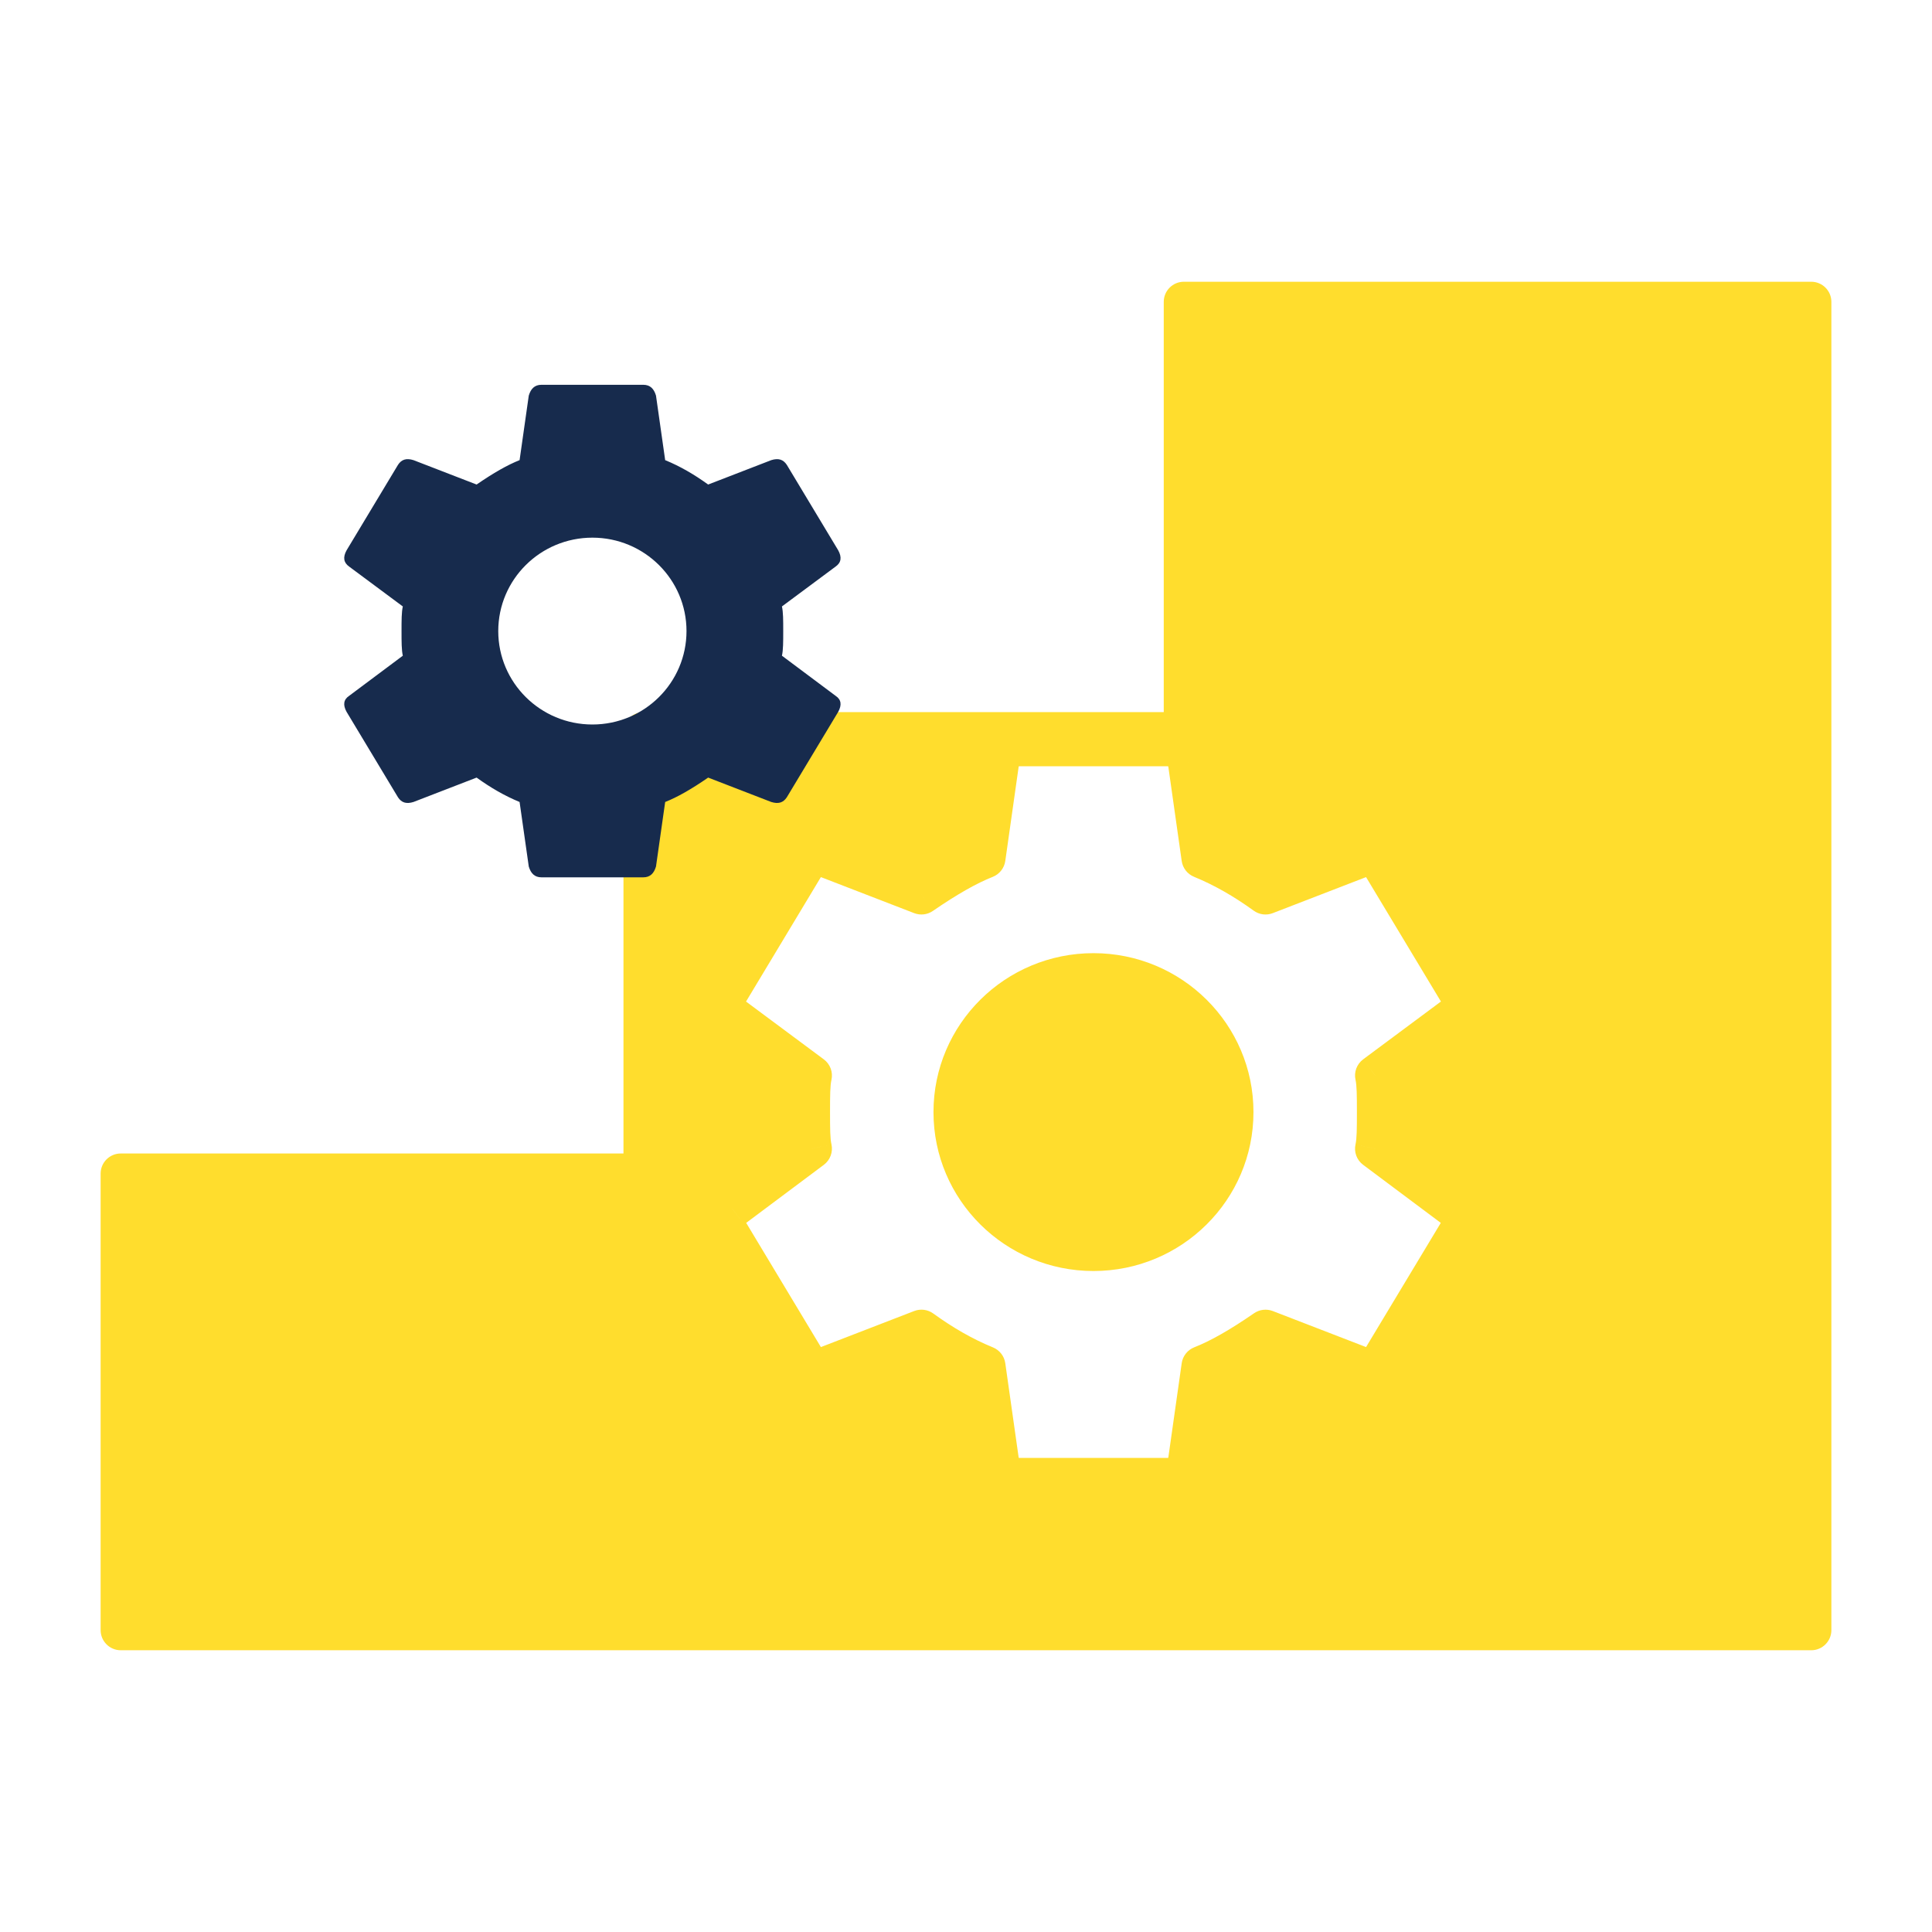
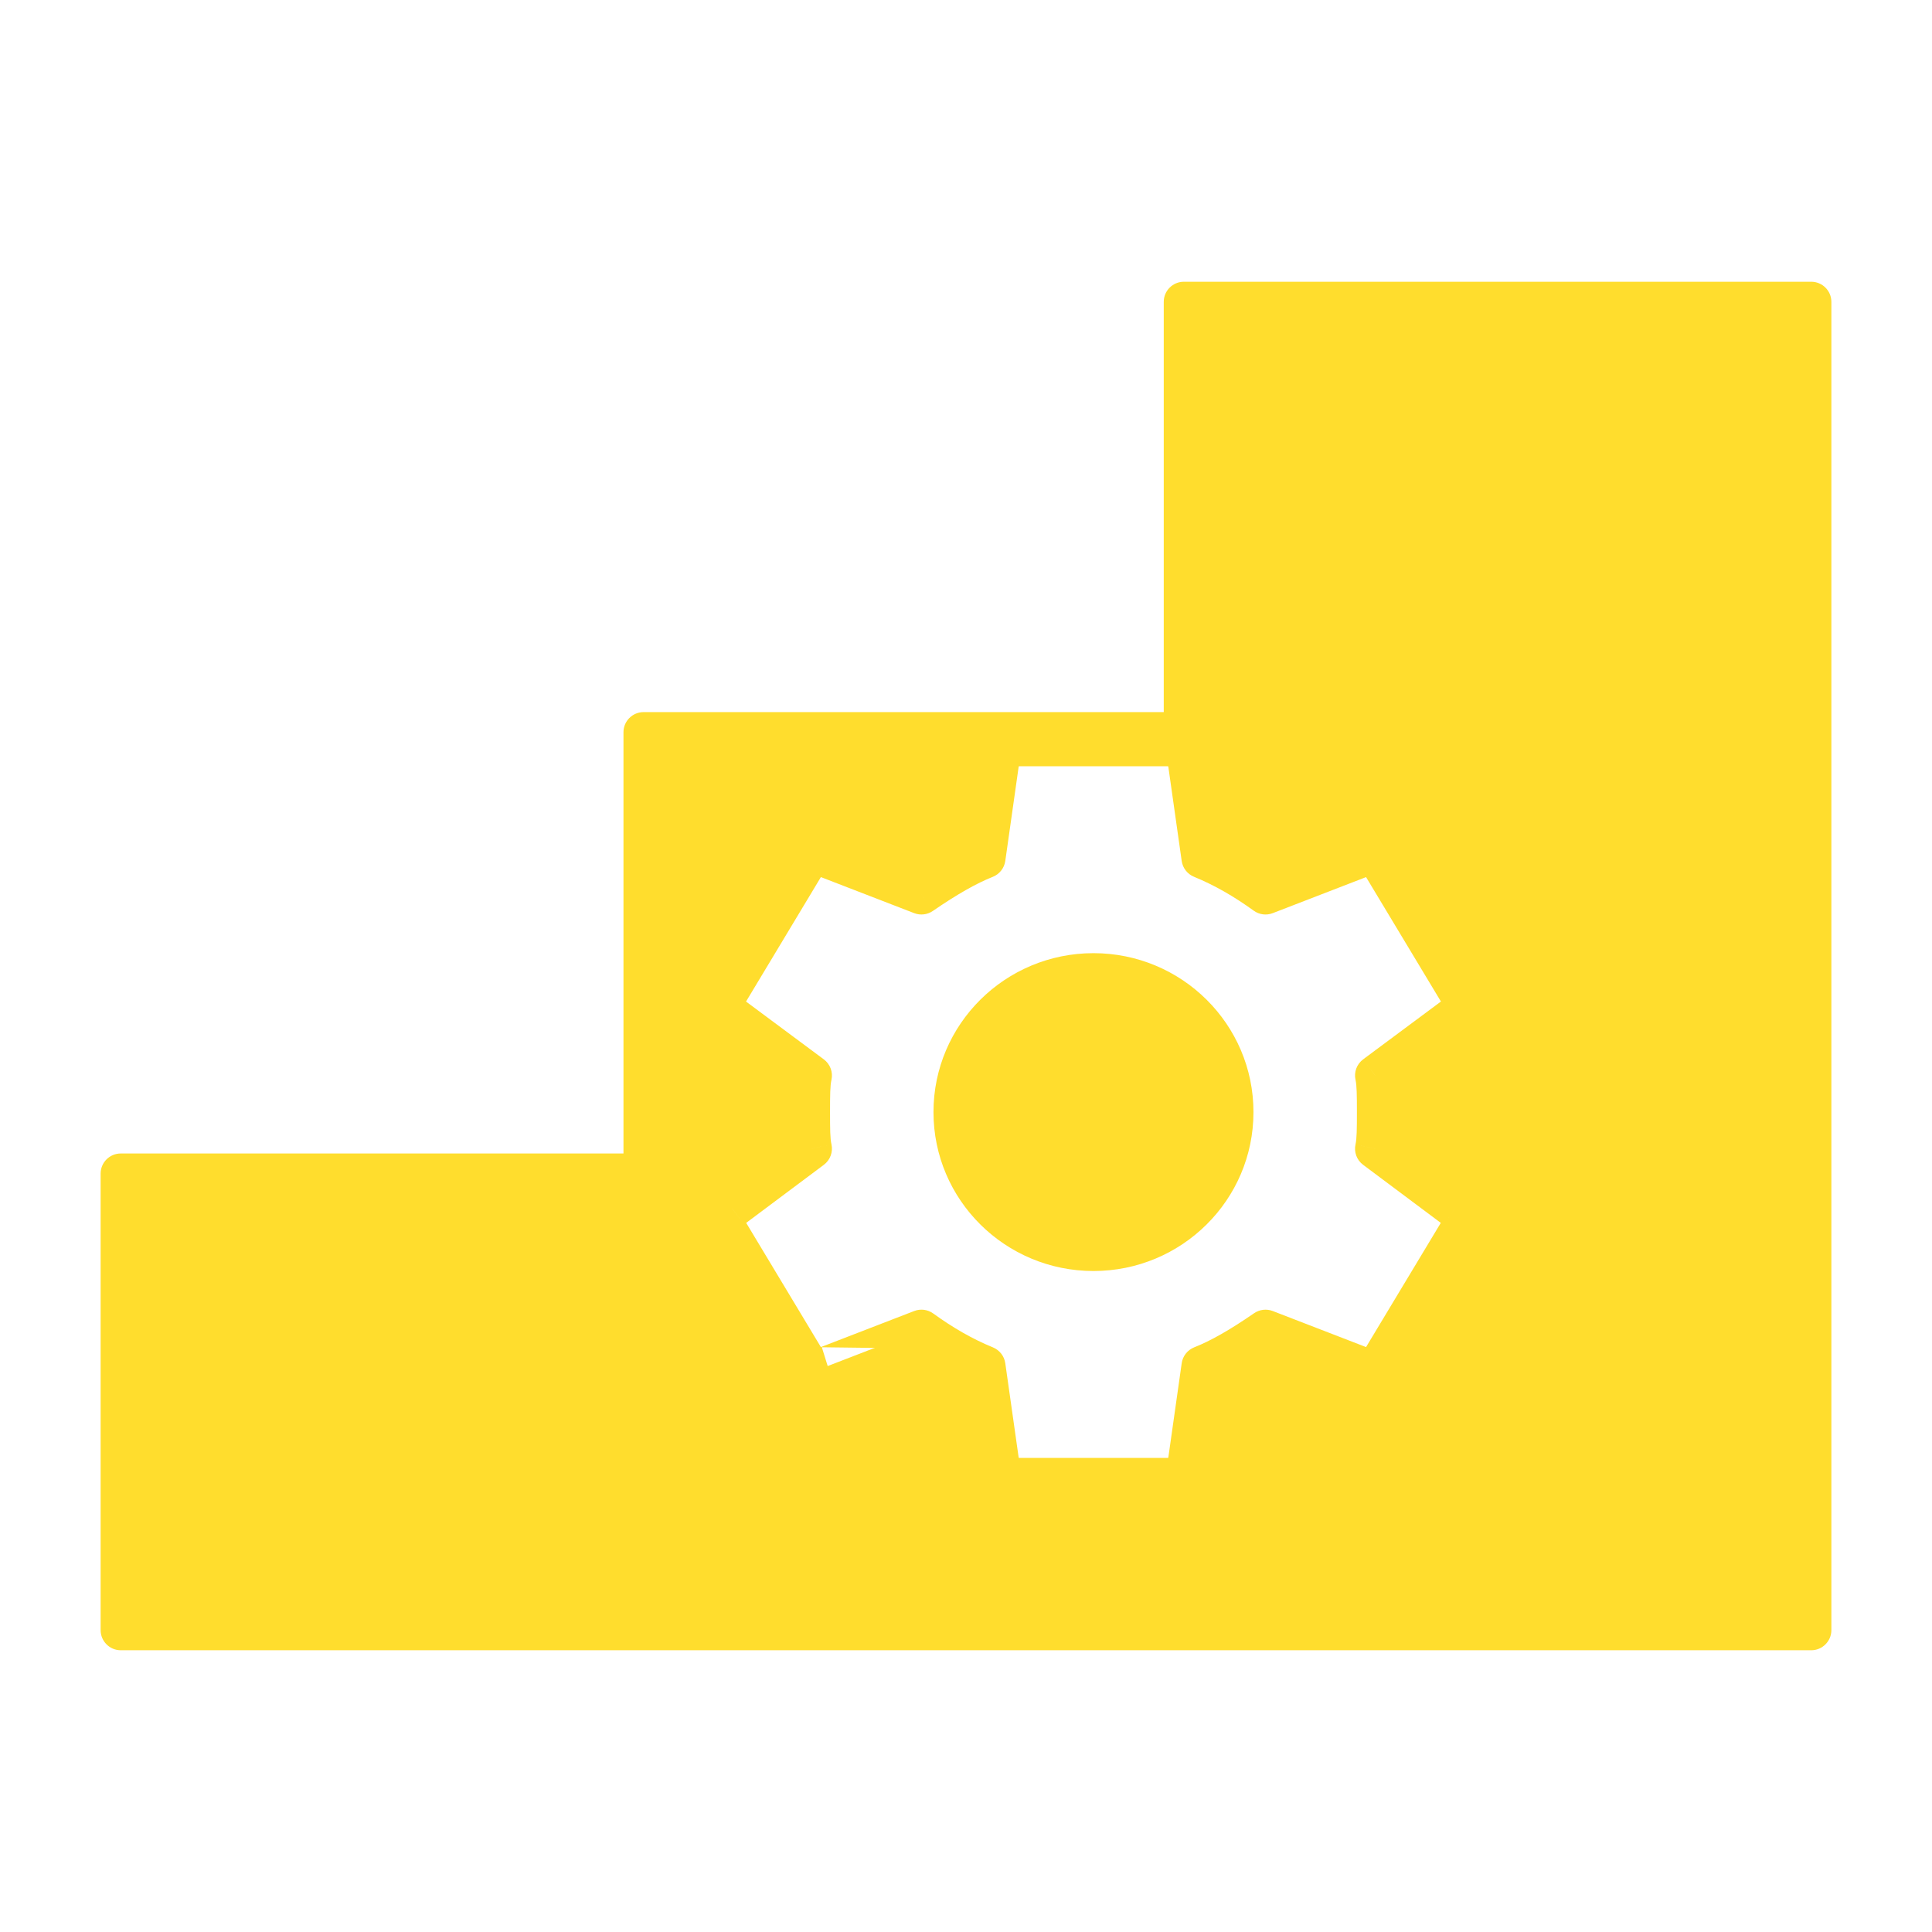
<svg xmlns="http://www.w3.org/2000/svg" width="48" height="48" viewBox="0 0 48 48" fill="none">
  <path fill-rule="evenodd" clip-rule="evenodd" d="M3 40.5V29.158H15.99V18.192H29.413V7.5H45V40.5H3ZM36.147 30.021L34.165 28.539C34.212 28.33 34.212 28.03 34.212 27.63C34.212 27.23 34.212 26.93 34.165 26.721L36.147 25.248C36.354 25.102 36.382 24.902 36.241 24.648L34.344 21.493C34.212 21.293 34.034 21.238 33.771 21.32L31.441 22.22C30.925 21.848 30.408 21.548 29.854 21.32L29.516 18.938C29.441 18.684 29.3 18.538 29.046 18.538H25.289C25.035 18.538 24.894 18.684 24.819 18.938L24.481 21.32C24.039 21.493 23.513 21.793 22.893 22.22L20.564 21.32C20.301 21.238 20.122 21.293 19.991 21.493L18.093 24.648C17.952 24.902 17.98 25.102 18.187 25.248L20.169 26.721C20.122 26.93 20.122 27.23 20.122 27.63C20.122 28.03 20.122 28.33 20.169 28.539L18.187 30.021C17.98 30.157 17.952 30.357 18.093 30.611L19.991 33.766C20.122 33.966 20.301 34.021 20.564 33.939L22.893 33.039C23.41 33.412 23.927 33.712 24.481 33.939L24.819 36.321C24.894 36.575 25.035 36.721 25.289 36.721H29.046C29.3 36.721 29.441 36.575 29.516 36.321L29.854 33.939C30.295 33.766 30.821 33.466 31.441 33.039L33.771 33.939C34.034 34.021 34.212 33.966 34.344 33.766L36.241 30.611C36.382 30.357 36.354 30.157 36.147 30.021ZM30.642 27.63C30.642 29.534 29.087 31.078 27.167 31.078C25.248 31.078 23.692 29.534 23.692 27.63C23.692 25.725 25.248 24.181 27.167 24.181C29.087 24.181 30.642 25.725 30.642 27.63Z" fill="#FFDD2D" />
-   <path d="M3 29.158V28.658C2.724 28.658 2.5 28.882 2.5 29.158H3ZM3 40.5H2.5C2.5 40.776 2.724 41 3 41V40.5ZM15.99 29.158V29.658C16.266 29.658 16.49 29.434 16.49 29.158H15.99ZM15.99 18.192V17.692C15.714 17.692 15.49 17.916 15.49 18.192H15.99ZM29.413 18.192V18.692C29.689 18.692 29.913 18.468 29.913 18.192H29.413ZM29.413 7.5V7C29.136 7 28.913 7.224 28.913 7.5H29.413ZM45 7.5H45.5C45.5 7.224 45.276 7 45 7V7.5ZM45 40.5V41C45.276 41 45.5 40.776 45.5 40.5H45ZM34.165 28.539L33.678 28.429C33.634 28.621 33.708 28.821 33.866 28.939L34.165 28.539ZM36.147 30.021L35.848 30.421C35.856 30.427 35.864 30.433 35.872 30.438L36.147 30.021ZM34.165 26.721L33.867 26.319C33.709 26.437 33.634 26.637 33.678 26.83L34.165 26.721ZM36.147 25.248L35.859 24.839L35.849 24.846L36.147 25.248ZM36.241 24.648L36.679 24.405C36.676 24.4 36.673 24.395 36.67 24.39L36.241 24.648ZM34.344 21.493L34.772 21.235C34.769 21.23 34.765 21.224 34.762 21.218L34.344 21.493ZM33.771 21.32L33.622 20.843C33.612 20.846 33.601 20.85 33.591 20.854L33.771 21.32ZM31.441 22.22L31.149 22.626C31.286 22.725 31.464 22.748 31.621 22.687L31.441 22.22ZM29.854 21.32L29.359 21.391C29.384 21.566 29.5 21.716 29.664 21.783L29.854 21.32ZM29.516 18.938L30.011 18.868C30.007 18.844 30.002 18.82 29.995 18.797L29.516 18.938ZM24.819 18.938L24.339 18.797C24.332 18.82 24.327 18.844 24.324 18.868L24.819 18.938ZM24.481 21.32L24.663 21.786C24.831 21.72 24.95 21.569 24.976 21.391L24.481 21.32ZM22.893 22.22L22.713 22.687C22.867 22.746 23.041 22.726 23.177 22.632L22.893 22.22ZM20.564 21.32L20.744 20.854C20.733 20.85 20.723 20.846 20.712 20.843L20.564 21.32ZM19.991 21.493L19.573 21.218C19.569 21.224 19.566 21.23 19.562 21.235L19.991 21.493ZM18.093 24.648L17.665 24.39C17.662 24.395 17.659 24.4 17.656 24.405L18.093 24.648ZM18.187 25.248L18.485 24.846L18.475 24.839L18.187 25.248ZM20.169 26.721L20.657 26.83C20.7 26.637 20.626 26.437 20.467 26.319L20.169 26.721ZM20.169 28.539L20.469 28.939C20.626 28.821 20.7 28.621 20.657 28.429L20.169 28.539ZM18.187 30.021L18.463 30.438C18.471 30.433 18.479 30.427 18.487 30.421L18.187 30.021ZM18.093 30.611L17.656 30.854C17.659 30.859 17.662 30.864 17.665 30.869L18.093 30.611ZM19.991 33.766L19.562 34.024C19.566 34.03 19.569 34.035 19.573 34.041L19.991 33.766ZM20.564 33.939L20.712 34.416C20.723 34.413 20.733 34.409 20.744 34.405L20.564 33.939ZM22.893 33.039L23.186 32.633C23.049 32.534 22.871 32.511 22.713 32.572L22.893 33.039ZM24.481 33.939L24.976 33.869C24.951 33.693 24.835 33.544 24.671 33.476L24.481 33.939ZM24.819 36.321L24.324 36.391C24.327 36.415 24.332 36.439 24.339 36.462L24.819 36.321ZM29.516 36.321L29.995 36.462C30.002 36.439 30.007 36.415 30.011 36.391L29.516 36.321ZM29.854 33.939L29.672 33.473C29.504 33.539 29.384 33.69 29.359 33.869L29.854 33.939ZM31.441 33.039L31.621 32.572C31.467 32.513 31.294 32.533 31.157 32.627L31.441 33.039ZM33.771 33.939L33.591 34.405C33.601 34.409 33.612 34.413 33.622 34.416L33.771 33.939ZM34.344 33.766L34.762 34.041C34.765 34.035 34.769 34.03 34.772 34.024L34.344 33.766ZM36.241 30.611L36.67 30.869C36.673 30.864 36.676 30.859 36.679 30.854L36.241 30.611ZM2.5 29.158V40.5H3.5V29.158H2.5ZM15.99 28.658H3V29.658H15.99V28.658ZM15.49 18.192V29.158H16.49V18.192H15.49ZM29.413 17.692H15.99V18.692H29.413V17.692ZM28.913 7.5V18.192H29.913V7.5H28.913ZM45 7H29.413V8H45V7ZM45.5 40.5V7.5H44.5V40.5H45.5ZM3 41H45V40H3V41ZM33.866 28.939L35.848 30.421L36.447 29.62L34.465 28.138L33.866 28.939ZM33.712 27.63C33.712 28.056 33.709 28.288 33.678 28.429L34.653 28.648C34.715 28.372 34.712 28.003 34.712 27.63H33.712ZM33.678 26.83C33.709 26.971 33.712 27.203 33.712 27.63H34.712C34.712 27.256 34.715 26.888 34.653 26.611L33.678 26.83ZM35.849 24.846L33.867 26.319L34.464 27.122L36.446 25.649L35.849 24.846ZM35.804 24.89C35.823 24.924 35.828 24.943 35.83 24.948C35.83 24.951 35.827 24.938 35.83 24.913C35.834 24.887 35.845 24.863 35.856 24.846C35.867 24.831 35.872 24.83 35.859 24.839L36.435 25.657C36.622 25.525 36.778 25.329 36.819 25.064C36.857 24.815 36.779 24.587 36.679 24.405L35.804 24.89ZM33.915 21.751L35.813 24.905L36.67 24.39L34.772 21.235L33.915 21.751ZM33.919 21.798C33.956 21.786 33.975 21.784 33.982 21.784C33.987 21.784 33.979 21.785 33.962 21.78C33.954 21.777 33.946 21.774 33.938 21.77C33.93 21.765 33.924 21.761 33.92 21.758C33.913 21.752 33.916 21.752 33.926 21.768L34.762 21.218C34.648 21.046 34.484 20.893 34.251 20.822C34.029 20.755 33.81 20.785 33.622 20.843L33.919 21.798ZM31.621 22.687L33.951 21.787L33.591 20.854L31.261 21.754L31.621 22.687ZM29.664 21.783C30.175 21.993 30.658 22.271 31.149 22.626L31.734 21.815C31.192 21.424 30.641 21.103 30.044 20.858L29.664 21.783ZM29.021 19.009L29.359 21.391L30.349 21.25L30.011 18.868L29.021 19.009ZM29.046 19.038C29.061 19.038 29.061 19.041 29.05 19.037C29.044 19.035 29.038 19.032 29.032 19.028C29.025 19.024 29.019 19.02 29.015 19.016C29.005 19.008 29.005 19.004 29.01 19.013C29.016 19.023 29.025 19.044 29.036 19.08L29.995 18.797C29.943 18.619 29.851 18.422 29.681 18.27C29.499 18.108 29.276 18.038 29.046 18.038V19.038ZM25.289 19.038H29.046V18.038H25.289V19.038ZM25.299 19.08C25.309 19.044 25.319 19.023 25.324 19.013C25.329 19.004 25.329 19.008 25.32 19.016C25.315 19.02 25.31 19.024 25.303 19.028C25.296 19.032 25.29 19.035 25.285 19.037C25.274 19.041 25.273 19.038 25.289 19.038V18.038C25.058 18.038 24.835 18.108 24.654 18.27C24.483 18.422 24.392 18.619 24.339 18.797L25.299 19.08ZM24.976 21.391L25.314 19.009L24.324 18.868L23.986 21.25L24.976 21.391ZM23.177 22.632C23.783 22.215 24.273 21.939 24.663 21.786L24.299 20.855C23.806 21.047 23.244 21.372 22.61 21.809L23.177 22.632ZM20.384 21.787L22.713 22.687L23.073 21.754L20.744 20.854L20.384 21.787ZM20.409 21.768C20.419 21.752 20.422 21.752 20.414 21.758C20.41 21.761 20.404 21.765 20.397 21.77C20.389 21.774 20.381 21.777 20.373 21.78C20.356 21.785 20.347 21.784 20.352 21.784C20.359 21.784 20.379 21.786 20.415 21.798L20.712 20.843C20.525 20.785 20.306 20.755 20.083 20.822C19.851 20.893 19.686 21.046 19.573 21.218L20.409 21.768ZM18.522 24.905L20.419 21.751L19.562 21.235L17.665 24.39L18.522 24.905ZM18.475 24.839C18.463 24.83 18.468 24.831 18.478 24.846C18.49 24.863 18.5 24.887 18.504 24.913C18.508 24.938 18.504 24.951 18.505 24.948C18.506 24.943 18.512 24.924 18.531 24.89L17.656 24.405C17.555 24.587 17.478 24.815 17.516 25.064C17.556 25.329 17.713 25.525 17.899 25.657L18.475 24.839ZM20.467 26.319L18.485 24.846L17.889 25.649L19.871 27.122L20.467 26.319ZM20.622 27.63C20.622 27.203 20.625 26.971 20.657 26.83L19.681 26.611C19.619 26.888 19.622 27.256 19.622 27.63H20.622ZM20.657 28.429C20.625 28.288 20.622 28.056 20.622 27.63H19.622C19.622 28.003 19.619 28.372 19.681 28.648L20.657 28.429ZM18.487 30.421L20.469 28.939L19.87 28.138L17.888 29.62L18.487 30.421ZM18.531 30.369C18.512 30.335 18.506 30.316 18.505 30.311C18.504 30.308 18.508 30.322 18.504 30.348C18.5 30.376 18.488 30.402 18.474 30.422C18.462 30.441 18.453 30.444 18.463 30.438L17.912 29.603C17.718 29.731 17.557 29.928 17.516 30.195C17.477 30.445 17.556 30.673 17.656 30.854L18.531 30.369ZM20.419 33.508L18.522 30.354L17.665 30.869L19.562 34.024L20.419 33.508ZM20.415 33.461C20.379 33.473 20.359 33.475 20.352 33.475C20.347 33.476 20.356 33.474 20.373 33.48C20.381 33.482 20.389 33.485 20.397 33.49C20.404 33.494 20.41 33.498 20.414 33.501C20.422 33.507 20.419 33.507 20.409 33.491L19.573 34.041C19.686 34.213 19.851 34.367 20.083 34.437C20.306 34.504 20.525 34.475 20.712 34.416L20.415 33.461ZM22.713 32.572L20.384 33.472L20.744 34.405L23.073 33.505L22.713 32.572ZM24.671 33.476C24.159 33.267 23.677 32.988 23.186 32.633L22.601 33.444C23.143 33.836 23.694 34.157 24.291 34.401L24.671 33.476ZM25.314 36.251L24.976 33.869L23.986 34.009L24.324 36.391L25.314 36.251ZM25.289 36.221C25.273 36.221 25.274 36.219 25.285 36.222C25.29 36.224 25.296 36.227 25.303 36.231C25.31 36.235 25.315 36.239 25.32 36.243C25.329 36.252 25.329 36.255 25.324 36.246C25.319 36.236 25.309 36.215 25.299 36.179L24.339 36.462C24.392 36.64 24.483 36.837 24.654 36.989C24.835 37.151 25.058 37.221 25.289 37.221V36.221ZM29.046 36.221H25.289V37.221H29.046V36.221ZM29.036 36.179C29.025 36.215 29.016 36.236 29.01 36.246C29.005 36.255 29.005 36.252 29.015 36.243C29.019 36.239 29.025 36.235 29.032 36.231C29.038 36.227 29.044 36.224 29.05 36.222C29.061 36.219 29.061 36.221 29.046 36.221V37.221C29.276 37.221 29.499 37.151 29.681 36.989C29.851 36.837 29.943 36.64 29.995 36.462L29.036 36.179ZM29.359 33.869L29.021 36.251L30.011 36.391L30.349 34.009L29.359 33.869ZM31.157 32.627C30.552 33.045 30.062 33.321 29.672 33.473L30.036 34.404C30.529 34.212 31.091 33.888 31.725 33.45L31.157 32.627ZM33.951 33.472L31.621 32.572L31.261 33.505L33.591 34.405L33.951 33.472ZM33.926 33.491C33.916 33.507 33.913 33.507 33.92 33.501C33.924 33.498 33.93 33.494 33.938 33.49C33.946 33.485 33.954 33.482 33.962 33.48C33.979 33.474 33.987 33.476 33.982 33.475C33.975 33.475 33.956 33.473 33.919 33.461L33.622 34.416C33.81 34.475 34.029 34.504 34.251 34.437C34.484 34.367 34.648 34.213 34.762 34.041L33.926 33.491ZM35.813 30.354L33.915 33.508L34.772 34.024L36.67 30.869L35.813 30.354ZM35.872 30.438C35.881 30.444 35.873 30.441 35.86 30.422C35.846 30.402 35.835 30.376 35.831 30.348C35.827 30.322 35.831 30.308 35.83 30.311C35.828 30.316 35.823 30.335 35.804 30.369L36.679 30.854C36.779 30.673 36.857 30.445 36.819 30.195C36.777 29.928 36.616 29.731 36.423 29.603L35.872 30.438ZM27.167 31.578C29.359 31.578 31.142 29.814 31.142 27.63H30.142C30.142 29.254 28.814 30.578 27.167 30.578V31.578ZM23.192 27.63C23.192 29.814 24.976 31.578 27.167 31.578V30.578C25.521 30.578 24.192 29.254 24.192 27.63H23.192ZM27.167 23.681C24.976 23.681 23.192 25.445 23.192 27.63H24.192C24.192 26.005 25.521 24.681 27.167 24.681V23.681ZM31.142 27.63C31.142 25.445 29.359 23.681 27.167 23.681V24.681C28.814 24.681 30.142 26.005 30.142 27.63H31.142Z" fill="#FFDD2D" />
-   <path d="M19.427 16.291L20.761 17.288C20.901 17.38 20.919 17.514 20.825 17.686L19.548 19.809C19.459 19.943 19.339 19.98 19.162 19.925L17.594 19.319C17.177 19.607 16.823 19.809 16.526 19.925L16.298 21.528C16.247 21.699 16.153 21.797 15.982 21.797H13.453C13.283 21.797 13.188 21.699 13.137 21.528L12.909 19.925C12.537 19.772 12.189 19.57 11.841 19.319L10.273 19.925C10.096 19.98 9.976 19.943 9.888 19.809L8.611 17.686C8.516 17.514 8.535 17.38 8.674 17.288L10.008 16.291C9.976 16.15 9.976 15.948 9.976 15.679C9.976 15.409 9.976 15.207 10.008 15.067L8.674 14.076C8.535 13.978 8.516 13.843 8.611 13.672L9.888 11.549C9.976 11.414 10.096 11.377 10.273 11.432L11.841 12.038C12.258 11.751 12.612 11.549 12.909 11.432L13.137 9.829C13.188 9.658 13.283 9.56 13.453 9.56H15.982C16.153 9.56 16.247 9.658 16.298 9.829L16.526 11.432C16.899 11.585 17.246 11.787 17.594 12.038L19.162 11.432C19.339 11.377 19.459 11.414 19.548 11.549L20.825 13.672C20.919 13.843 20.901 13.978 20.761 14.076L19.427 15.067C19.459 15.207 19.459 15.409 19.459 15.679C19.459 15.948 19.459 16.15 19.427 16.291ZM14.718 18C16.009 18 17.056 16.96 17.056 15.679C17.056 14.397 16.009 13.358 14.718 13.358C13.426 13.358 12.379 14.397 12.379 15.679C12.379 16.96 13.426 18 14.718 18Z" fill="#172B4D" />
+   <path d="M3 29.158V28.658C2.724 28.658 2.5 28.882 2.5 29.158H3ZM3 40.5H2.5C2.5 40.776 2.724 41 3 41V40.5ZM15.99 29.158V29.658C16.266 29.658 16.49 29.434 16.49 29.158H15.99ZM15.99 18.192V17.692C15.714 17.692 15.49 17.916 15.49 18.192H15.99ZM29.413 18.192V18.692C29.689 18.692 29.913 18.468 29.913 18.192H29.413ZM29.413 7.5V7C29.136 7 28.913 7.224 28.913 7.5H29.413ZM45 7.5H45.5C45.5 7.224 45.276 7 45 7V7.5ZM45 40.5V41C45.276 41 45.5 40.776 45.5 40.5H45ZM34.165 28.539L33.678 28.429C33.634 28.621 33.708 28.821 33.866 28.939L34.165 28.539ZM36.147 30.021L35.848 30.421C35.856 30.427 35.864 30.433 35.872 30.438L36.147 30.021ZM34.165 26.721L33.867 26.319C33.709 26.437 33.634 26.637 33.678 26.83L34.165 26.721ZM36.147 25.248L35.859 24.839L35.849 24.846L36.147 25.248ZM36.241 24.648L36.679 24.405C36.676 24.4 36.673 24.395 36.67 24.39L36.241 24.648ZM34.344 21.493L34.772 21.235C34.769 21.23 34.765 21.224 34.762 21.218L34.344 21.493ZM33.771 21.32L33.622 20.843C33.612 20.846 33.601 20.85 33.591 20.854L33.771 21.32ZM31.441 22.22L31.149 22.626C31.286 22.725 31.464 22.748 31.621 22.687L31.441 22.22ZM29.854 21.32L29.359 21.391C29.384 21.566 29.5 21.716 29.664 21.783L29.854 21.32ZM29.516 18.938L30.011 18.868C30.007 18.844 30.002 18.82 29.995 18.797L29.516 18.938ZM24.819 18.938L24.339 18.797C24.332 18.82 24.327 18.844 24.324 18.868L24.819 18.938ZM24.481 21.32L24.663 21.786C24.831 21.72 24.95 21.569 24.976 21.391L24.481 21.32ZM22.893 22.22L22.713 22.687C22.867 22.746 23.041 22.726 23.177 22.632L22.893 22.22ZM20.564 21.32L20.744 20.854C20.733 20.85 20.723 20.846 20.712 20.843L20.564 21.32ZM19.991 21.493L19.573 21.218C19.569 21.224 19.566 21.23 19.562 21.235L19.991 21.493ZM18.093 24.648L17.665 24.39C17.662 24.395 17.659 24.4 17.656 24.405L18.093 24.648ZM18.187 25.248L18.485 24.846L18.475 24.839L18.187 25.248ZM20.169 26.721L20.657 26.83C20.7 26.637 20.626 26.437 20.467 26.319L20.169 26.721ZM20.169 28.539L20.469 28.939C20.626 28.821 20.7 28.621 20.657 28.429L20.169 28.539ZM18.187 30.021L18.463 30.438C18.471 30.433 18.479 30.427 18.487 30.421L18.187 30.021ZM18.093 30.611L17.656 30.854C17.659 30.859 17.662 30.864 17.665 30.869L18.093 30.611ZM19.991 33.766L19.562 34.024C19.566 34.03 19.569 34.035 19.573 34.041L19.991 33.766ZM20.564 33.939L20.712 34.416C20.723 34.413 20.733 34.409 20.744 34.405L20.564 33.939ZM22.893 33.039L23.186 32.633C23.049 32.534 22.871 32.511 22.713 32.572L22.893 33.039ZM24.481 33.939L24.976 33.869C24.951 33.693 24.835 33.544 24.671 33.476L24.481 33.939ZM24.819 36.321L24.324 36.391C24.327 36.415 24.332 36.439 24.339 36.462L24.819 36.321ZM29.516 36.321L29.995 36.462C30.002 36.439 30.007 36.415 30.011 36.391L29.516 36.321ZM29.854 33.939L29.672 33.473C29.504 33.539 29.384 33.69 29.359 33.869L29.854 33.939ZM31.441 33.039L31.621 32.572C31.467 32.513 31.294 32.533 31.157 32.627L31.441 33.039ZM33.771 33.939L33.591 34.405C33.601 34.409 33.612 34.413 33.622 34.416L33.771 33.939ZM34.344 33.766L34.762 34.041C34.765 34.035 34.769 34.03 34.772 34.024L34.344 33.766ZM36.241 30.611L36.67 30.869C36.673 30.864 36.676 30.859 36.679 30.854L36.241 30.611ZM2.5 29.158V40.5H3.5V29.158H2.5ZM15.99 28.658H3V29.658H15.99V28.658ZM15.49 18.192V29.158H16.49V18.192H15.49ZM29.413 17.692H15.99V18.692H29.413V17.692ZM28.913 7.5V18.192H29.913V7.5H28.913ZM45 7H29.413V8H45V7ZM45.5 40.5V7.5H44.5V40.5H45.5ZM3 41H45V40H3V41ZM33.866 28.939L35.848 30.421L36.447 29.62L34.465 28.138L33.866 28.939ZM33.712 27.63C33.712 28.056 33.709 28.288 33.678 28.429L34.653 28.648C34.715 28.372 34.712 28.003 34.712 27.63H33.712ZM33.678 26.83C33.709 26.971 33.712 27.203 33.712 27.63H34.712C34.712 27.256 34.715 26.888 34.653 26.611L33.678 26.83ZM35.849 24.846L33.867 26.319L34.464 27.122L36.446 25.649L35.849 24.846ZM35.804 24.89C35.823 24.924 35.828 24.943 35.83 24.948C35.83 24.951 35.827 24.938 35.83 24.913C35.834 24.887 35.845 24.863 35.856 24.846C35.867 24.831 35.872 24.83 35.859 24.839L36.435 25.657C36.622 25.525 36.778 25.329 36.819 25.064C36.857 24.815 36.779 24.587 36.679 24.405L35.804 24.89ZM33.915 21.751L35.813 24.905L36.67 24.39L34.772 21.235L33.915 21.751ZM33.919 21.798C33.956 21.786 33.975 21.784 33.982 21.784C33.987 21.784 33.979 21.785 33.962 21.78C33.954 21.777 33.946 21.774 33.938 21.77C33.93 21.765 33.924 21.761 33.92 21.758C33.913 21.752 33.916 21.752 33.926 21.768L34.762 21.218C34.648 21.046 34.484 20.893 34.251 20.822C34.029 20.755 33.81 20.785 33.622 20.843L33.919 21.798ZM31.621 22.687L33.951 21.787L33.591 20.854L31.261 21.754L31.621 22.687ZM29.664 21.783C30.175 21.993 30.658 22.271 31.149 22.626L31.734 21.815C31.192 21.424 30.641 21.103 30.044 20.858L29.664 21.783ZM29.021 19.009L29.359 21.391L30.349 21.25L30.011 18.868L29.021 19.009ZM29.046 19.038C29.061 19.038 29.061 19.041 29.05 19.037C29.044 19.035 29.038 19.032 29.032 19.028C29.025 19.024 29.019 19.02 29.015 19.016C29.005 19.008 29.005 19.004 29.01 19.013C29.016 19.023 29.025 19.044 29.036 19.08L29.995 18.797C29.943 18.619 29.851 18.422 29.681 18.27C29.499 18.108 29.276 18.038 29.046 18.038V19.038ZM25.289 19.038H29.046V18.038H25.289V19.038ZM25.299 19.08C25.309 19.044 25.319 19.023 25.324 19.013C25.329 19.004 25.329 19.008 25.32 19.016C25.315 19.02 25.31 19.024 25.303 19.028C25.296 19.032 25.29 19.035 25.285 19.037C25.274 19.041 25.273 19.038 25.289 19.038V18.038C25.058 18.038 24.835 18.108 24.654 18.27C24.483 18.422 24.392 18.619 24.339 18.797L25.299 19.08ZM24.976 21.391L25.314 19.009L24.324 18.868L23.986 21.25L24.976 21.391ZM23.177 22.632C23.783 22.215 24.273 21.939 24.663 21.786L24.299 20.855C23.806 21.047 23.244 21.372 22.61 21.809L23.177 22.632ZM20.384 21.787L22.713 22.687L23.073 21.754L20.744 20.854L20.384 21.787ZM20.409 21.768C20.419 21.752 20.422 21.752 20.414 21.758C20.41 21.761 20.404 21.765 20.397 21.77C20.389 21.774 20.381 21.777 20.373 21.78C20.356 21.785 20.347 21.784 20.352 21.784C20.359 21.784 20.379 21.786 20.415 21.798L20.712 20.843C20.525 20.785 20.306 20.755 20.083 20.822C19.851 20.893 19.686 21.046 19.573 21.218L20.409 21.768ZM18.522 24.905L20.419 21.751L19.562 21.235L17.665 24.39L18.522 24.905ZM18.475 24.839C18.463 24.83 18.468 24.831 18.478 24.846C18.49 24.863 18.5 24.887 18.504 24.913C18.508 24.938 18.504 24.951 18.505 24.948C18.506 24.943 18.512 24.924 18.531 24.89L17.656 24.405C17.555 24.587 17.478 24.815 17.516 25.064C17.556 25.329 17.713 25.525 17.899 25.657L18.475 24.839ZM20.467 26.319L18.485 24.846L17.889 25.649L19.871 27.122L20.467 26.319ZM20.622 27.63C20.622 27.203 20.625 26.971 20.657 26.83L19.681 26.611C19.619 26.888 19.622 27.256 19.622 27.63H20.622ZM20.657 28.429C20.625 28.288 20.622 28.056 20.622 27.63H19.622C19.622 28.003 19.619 28.372 19.681 28.648L20.657 28.429ZM18.487 30.421L20.469 28.939L19.87 28.138L17.888 29.62L18.487 30.421ZM18.531 30.369C18.512 30.335 18.506 30.316 18.505 30.311C18.504 30.308 18.508 30.322 18.504 30.348C18.5 30.376 18.488 30.402 18.474 30.422C18.462 30.441 18.453 30.444 18.463 30.438L17.912 29.603C17.718 29.731 17.557 29.928 17.516 30.195C17.477 30.445 17.556 30.673 17.656 30.854L18.531 30.369ZM20.419 33.508L18.522 30.354L17.665 30.869L19.562 34.024L20.419 33.508ZM20.415 33.461C20.379 33.473 20.359 33.475 20.352 33.475C20.347 33.476 20.356 33.474 20.373 33.48C20.381 33.482 20.389 33.485 20.397 33.49C20.404 33.494 20.41 33.498 20.414 33.501C20.422 33.507 20.419 33.507 20.409 33.491L19.573 34.041C19.686 34.213 19.851 34.367 20.083 34.437C20.306 34.504 20.525 34.475 20.712 34.416L20.415 33.461ZM22.713 32.572L20.384 33.472L23.073 33.505L22.713 32.572ZM24.671 33.476C24.159 33.267 23.677 32.988 23.186 32.633L22.601 33.444C23.143 33.836 23.694 34.157 24.291 34.401L24.671 33.476ZM25.314 36.251L24.976 33.869L23.986 34.009L24.324 36.391L25.314 36.251ZM25.289 36.221C25.273 36.221 25.274 36.219 25.285 36.222C25.29 36.224 25.296 36.227 25.303 36.231C25.31 36.235 25.315 36.239 25.32 36.243C25.329 36.252 25.329 36.255 25.324 36.246C25.319 36.236 25.309 36.215 25.299 36.179L24.339 36.462C24.392 36.64 24.483 36.837 24.654 36.989C24.835 37.151 25.058 37.221 25.289 37.221V36.221ZM29.046 36.221H25.289V37.221H29.046V36.221ZM29.036 36.179C29.025 36.215 29.016 36.236 29.01 36.246C29.005 36.255 29.005 36.252 29.015 36.243C29.019 36.239 29.025 36.235 29.032 36.231C29.038 36.227 29.044 36.224 29.05 36.222C29.061 36.219 29.061 36.221 29.046 36.221V37.221C29.276 37.221 29.499 37.151 29.681 36.989C29.851 36.837 29.943 36.64 29.995 36.462L29.036 36.179ZM29.359 33.869L29.021 36.251L30.011 36.391L30.349 34.009L29.359 33.869ZM31.157 32.627C30.552 33.045 30.062 33.321 29.672 33.473L30.036 34.404C30.529 34.212 31.091 33.888 31.725 33.45L31.157 32.627ZM33.951 33.472L31.621 32.572L31.261 33.505L33.591 34.405L33.951 33.472ZM33.926 33.491C33.916 33.507 33.913 33.507 33.92 33.501C33.924 33.498 33.93 33.494 33.938 33.49C33.946 33.485 33.954 33.482 33.962 33.48C33.979 33.474 33.987 33.476 33.982 33.475C33.975 33.475 33.956 33.473 33.919 33.461L33.622 34.416C33.81 34.475 34.029 34.504 34.251 34.437C34.484 34.367 34.648 34.213 34.762 34.041L33.926 33.491ZM35.813 30.354L33.915 33.508L34.772 34.024L36.67 30.869L35.813 30.354ZM35.872 30.438C35.881 30.444 35.873 30.441 35.86 30.422C35.846 30.402 35.835 30.376 35.831 30.348C35.827 30.322 35.831 30.308 35.83 30.311C35.828 30.316 35.823 30.335 35.804 30.369L36.679 30.854C36.779 30.673 36.857 30.445 36.819 30.195C36.777 29.928 36.616 29.731 36.423 29.603L35.872 30.438ZM27.167 31.578C29.359 31.578 31.142 29.814 31.142 27.63H30.142C30.142 29.254 28.814 30.578 27.167 30.578V31.578ZM23.192 27.63C23.192 29.814 24.976 31.578 27.167 31.578V30.578C25.521 30.578 24.192 29.254 24.192 27.63H23.192ZM27.167 23.681C24.976 23.681 23.192 25.445 23.192 27.63H24.192C24.192 26.005 25.521 24.681 27.167 24.681V23.681ZM31.142 27.63C31.142 25.445 29.359 23.681 27.167 23.681V24.681C28.814 24.681 30.142 26.005 30.142 27.63H31.142Z" fill="#FFDD2D" />
</svg>